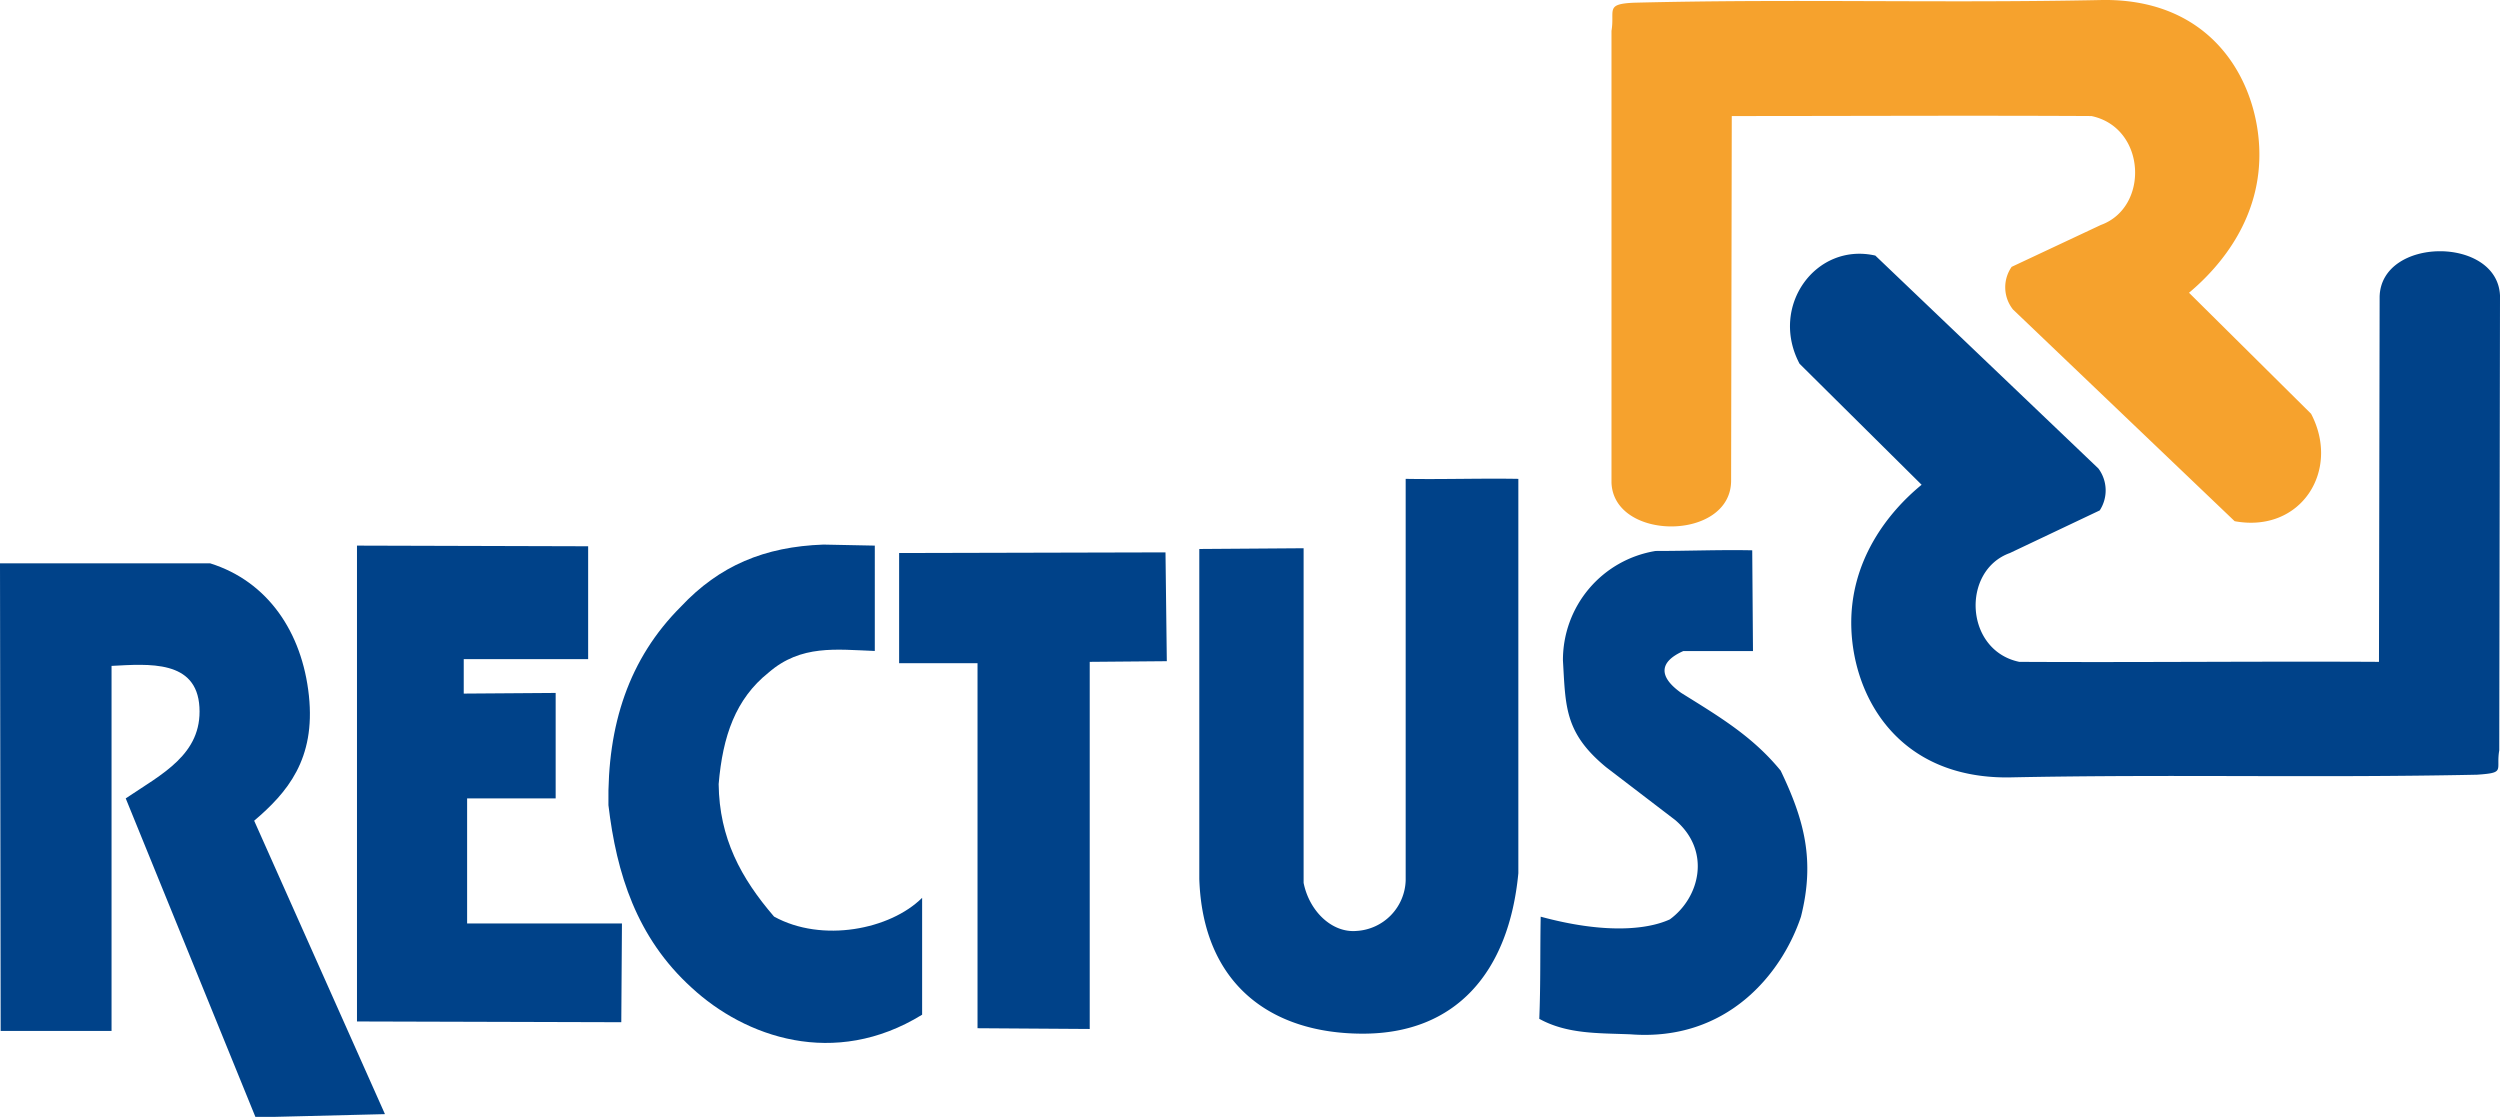
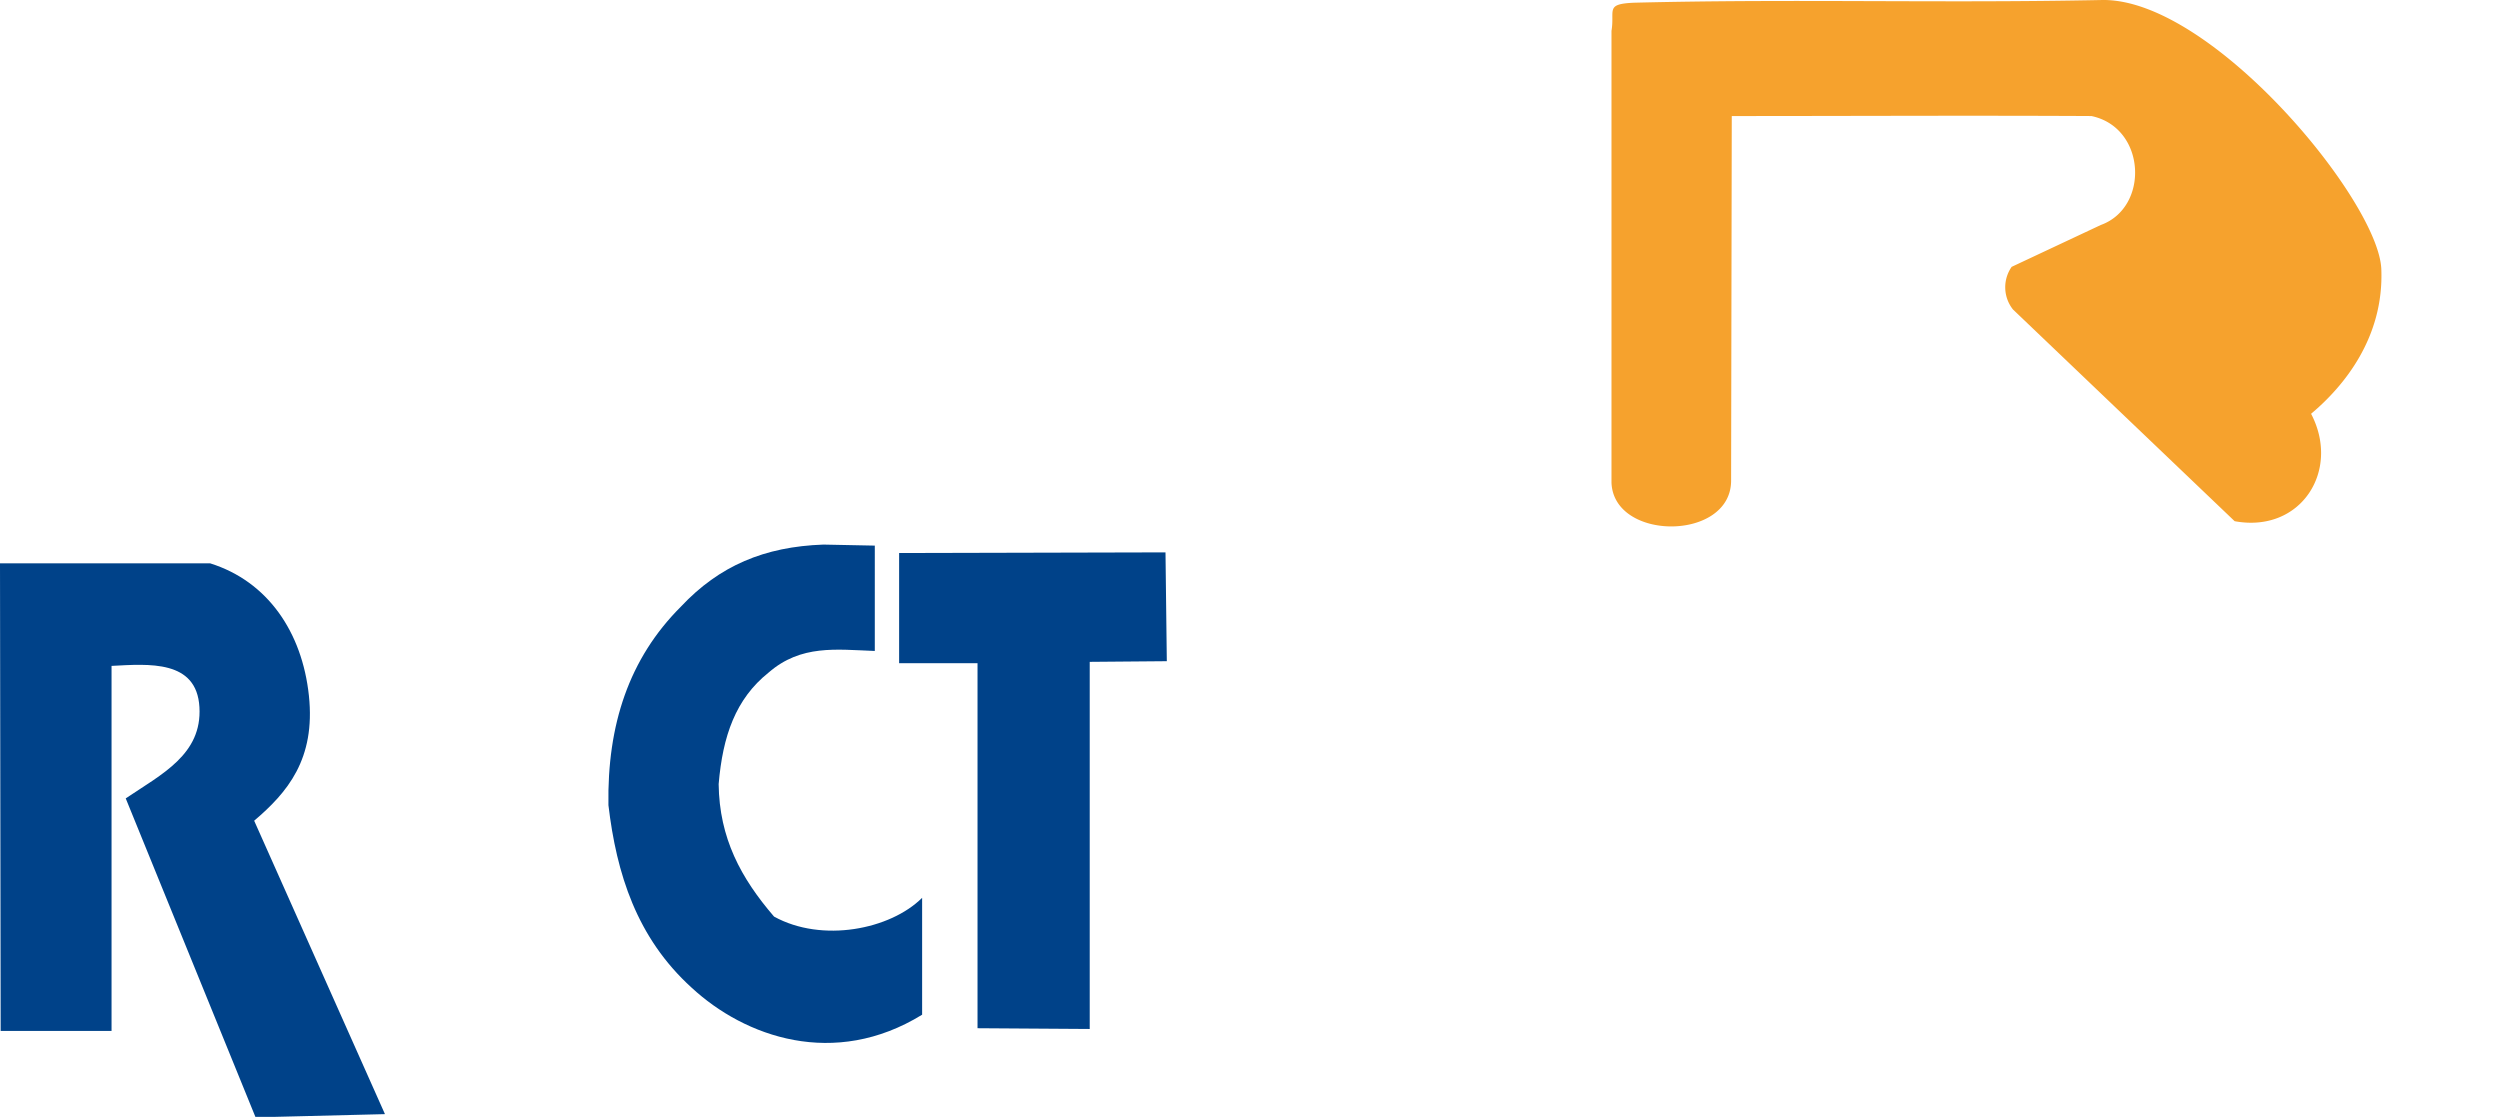
<svg xmlns="http://www.w3.org/2000/svg" id="Layer_1" data-name="Layer 1" viewBox="0 0 266.26 118.95">
  <title>RECTUS</title>
  <path d="M0,60,.07,109.8H11.88V70.92c4-.21,9.07-.65,9.36,4.39s-4,7.13-7.85,9.72L27.22,119,41,118.66,27.07,87.41c3.53-3,6.55-6.55,5.83-13.32S28.51,61.92,22.39,60Z" style="fill:#004289;fill-rule:evenodd" />
-   <polygon points="38.02 58.11 38.02 108.79 66.17 108.87 66.24 98.35 49.75 98.35 49.75 85.03 59.18 85.03 59.18 73.8 49.39 73.87 49.39 70.2 62.64 70.2 62.64 58.18 38.02 58.11" style="fill:#004289;fill-rule:evenodd" />
  <path d="M93.17,58.11,87.7,58c-6.27.22-11.09,2.24-15.2,6.63C67,70.13,64.66,77.19,64.8,85.75c.86,7.28,3,14.12,8.86,19.44,5.68,5.26,15.19,8.64,24.55,2.88V95.62c-3.39,3.38-10.66,4.82-15.77,2-3.53-4.1-5.83-8.35-5.9-14.11.43-5.11,1.8-9.07,5.32-11.88,3.46-3,7.2-2.45,11.31-2.3Z" style="fill:#004289;fill-rule:evenodd" />
  <polygon points="95.76 58.9 95.76 70.63 104.11 70.63 104.11 109.51 116.06 109.59 116.06 70.49 124.27 70.42 124.13 58.83 95.76 58.9" style="fill:#004289;fill-rule:evenodd" />
-   <path d="M127.73,58.47V93.6c.36,11.16,7.56,16.49,17.42,16.49S160.7,103.61,161.71,93V51c-4-.07-8.13.07-12,0V93.75a5.56,5.56,0,0,1-5.26,5.4c-2.59.21-5-2.09-5.61-5.12V58.39Z" style="fill:#004289;fill-rule:evenodd" />
-   <path d="M164.09,97.63c-.07,3.6,0,7.28-.15,10.88,3,1.65,6.34,1.51,9.72,1.65,10.3.79,16.13-6.48,18.15-12.53,1.51-6,.36-10.29-2.16-15.55-3-3.67-6.55-5.76-10.59-8.28-2.44-1.73-2.37-3.31.22-4.46h7.42l-.08-10.73c-3.52-.07-6.76.07-10.29.07a11.76,11.76,0,0,0-9.87,11.67c.29,4.89.15,7.7,4.61,11.37l7.35,5.62c3.88,3.31,2.59,8.28-.58,10.58C175.32,99.07,170.71,99.43,164.09,97.63Z" style="fill:#004289;fill-rule:evenodd" />
-   <path d="M174,.29c-3.09.14-2,.79-2.37,3v48.1c.21,6.26,12.67,6.26,12.74-.15l.07-38.88c12.75,0,25.56-.07,38.31,0,5.83,1.23,6.19,9.72,1,11.6l-9.5,4.46a3.8,3.8,0,0,0,.14,4.54L238,55.51c7.06,1.3,11.31-5.4,8.14-11.44l-13-12.89c3.52-2.95,7.77-8.14,7.48-15.41S235.58-.14,223.92,0C206.57.36,191.3-.14,174,.29Z" style="fill:#f6a22d;fill-rule:evenodd" />
-   <path d="M263.81,82.51c3.09-.21,2-.43,2.37-2.59l.08-48.45c-.29-6.34-12.68-6.27-12.82.14l-.07,38.88c-12.75-.07-25.49.07-38.31,0-5.83-1.22-6.19-9.72-1-11.59l9.57-4.54a3.91,3.91,0,0,0-.14-4.46L199.73,27.22c-6.34-1.44-11.31,5.4-8.07,11.52l13,12.89c-3.52,2.88-7.77,8.13-7.48,15.4s5,15.84,16.7,15.77C231.19,82.44,246.46,82.87,263.81,82.51Z" style="fill:#004289;fill-rule:evenodd" />
+   <path d="M174,.29c-3.09.14-2,.79-2.37,3v48.1c.21,6.26,12.67,6.26,12.74-.15l.07-38.88c12.75,0,25.56-.07,38.31,0,5.83,1.23,6.19,9.72,1,11.6l-9.5,4.46a3.8,3.8,0,0,0,.14,4.54L238,55.51c7.06,1.3,11.31-5.4,8.14-11.44c3.52-2.95,7.77-8.14,7.48-15.41S235.58-.14,223.92,0C206.57.36,191.3-.14,174,.29Z" style="fill:#f6a22d;fill-rule:evenodd" />
</svg>